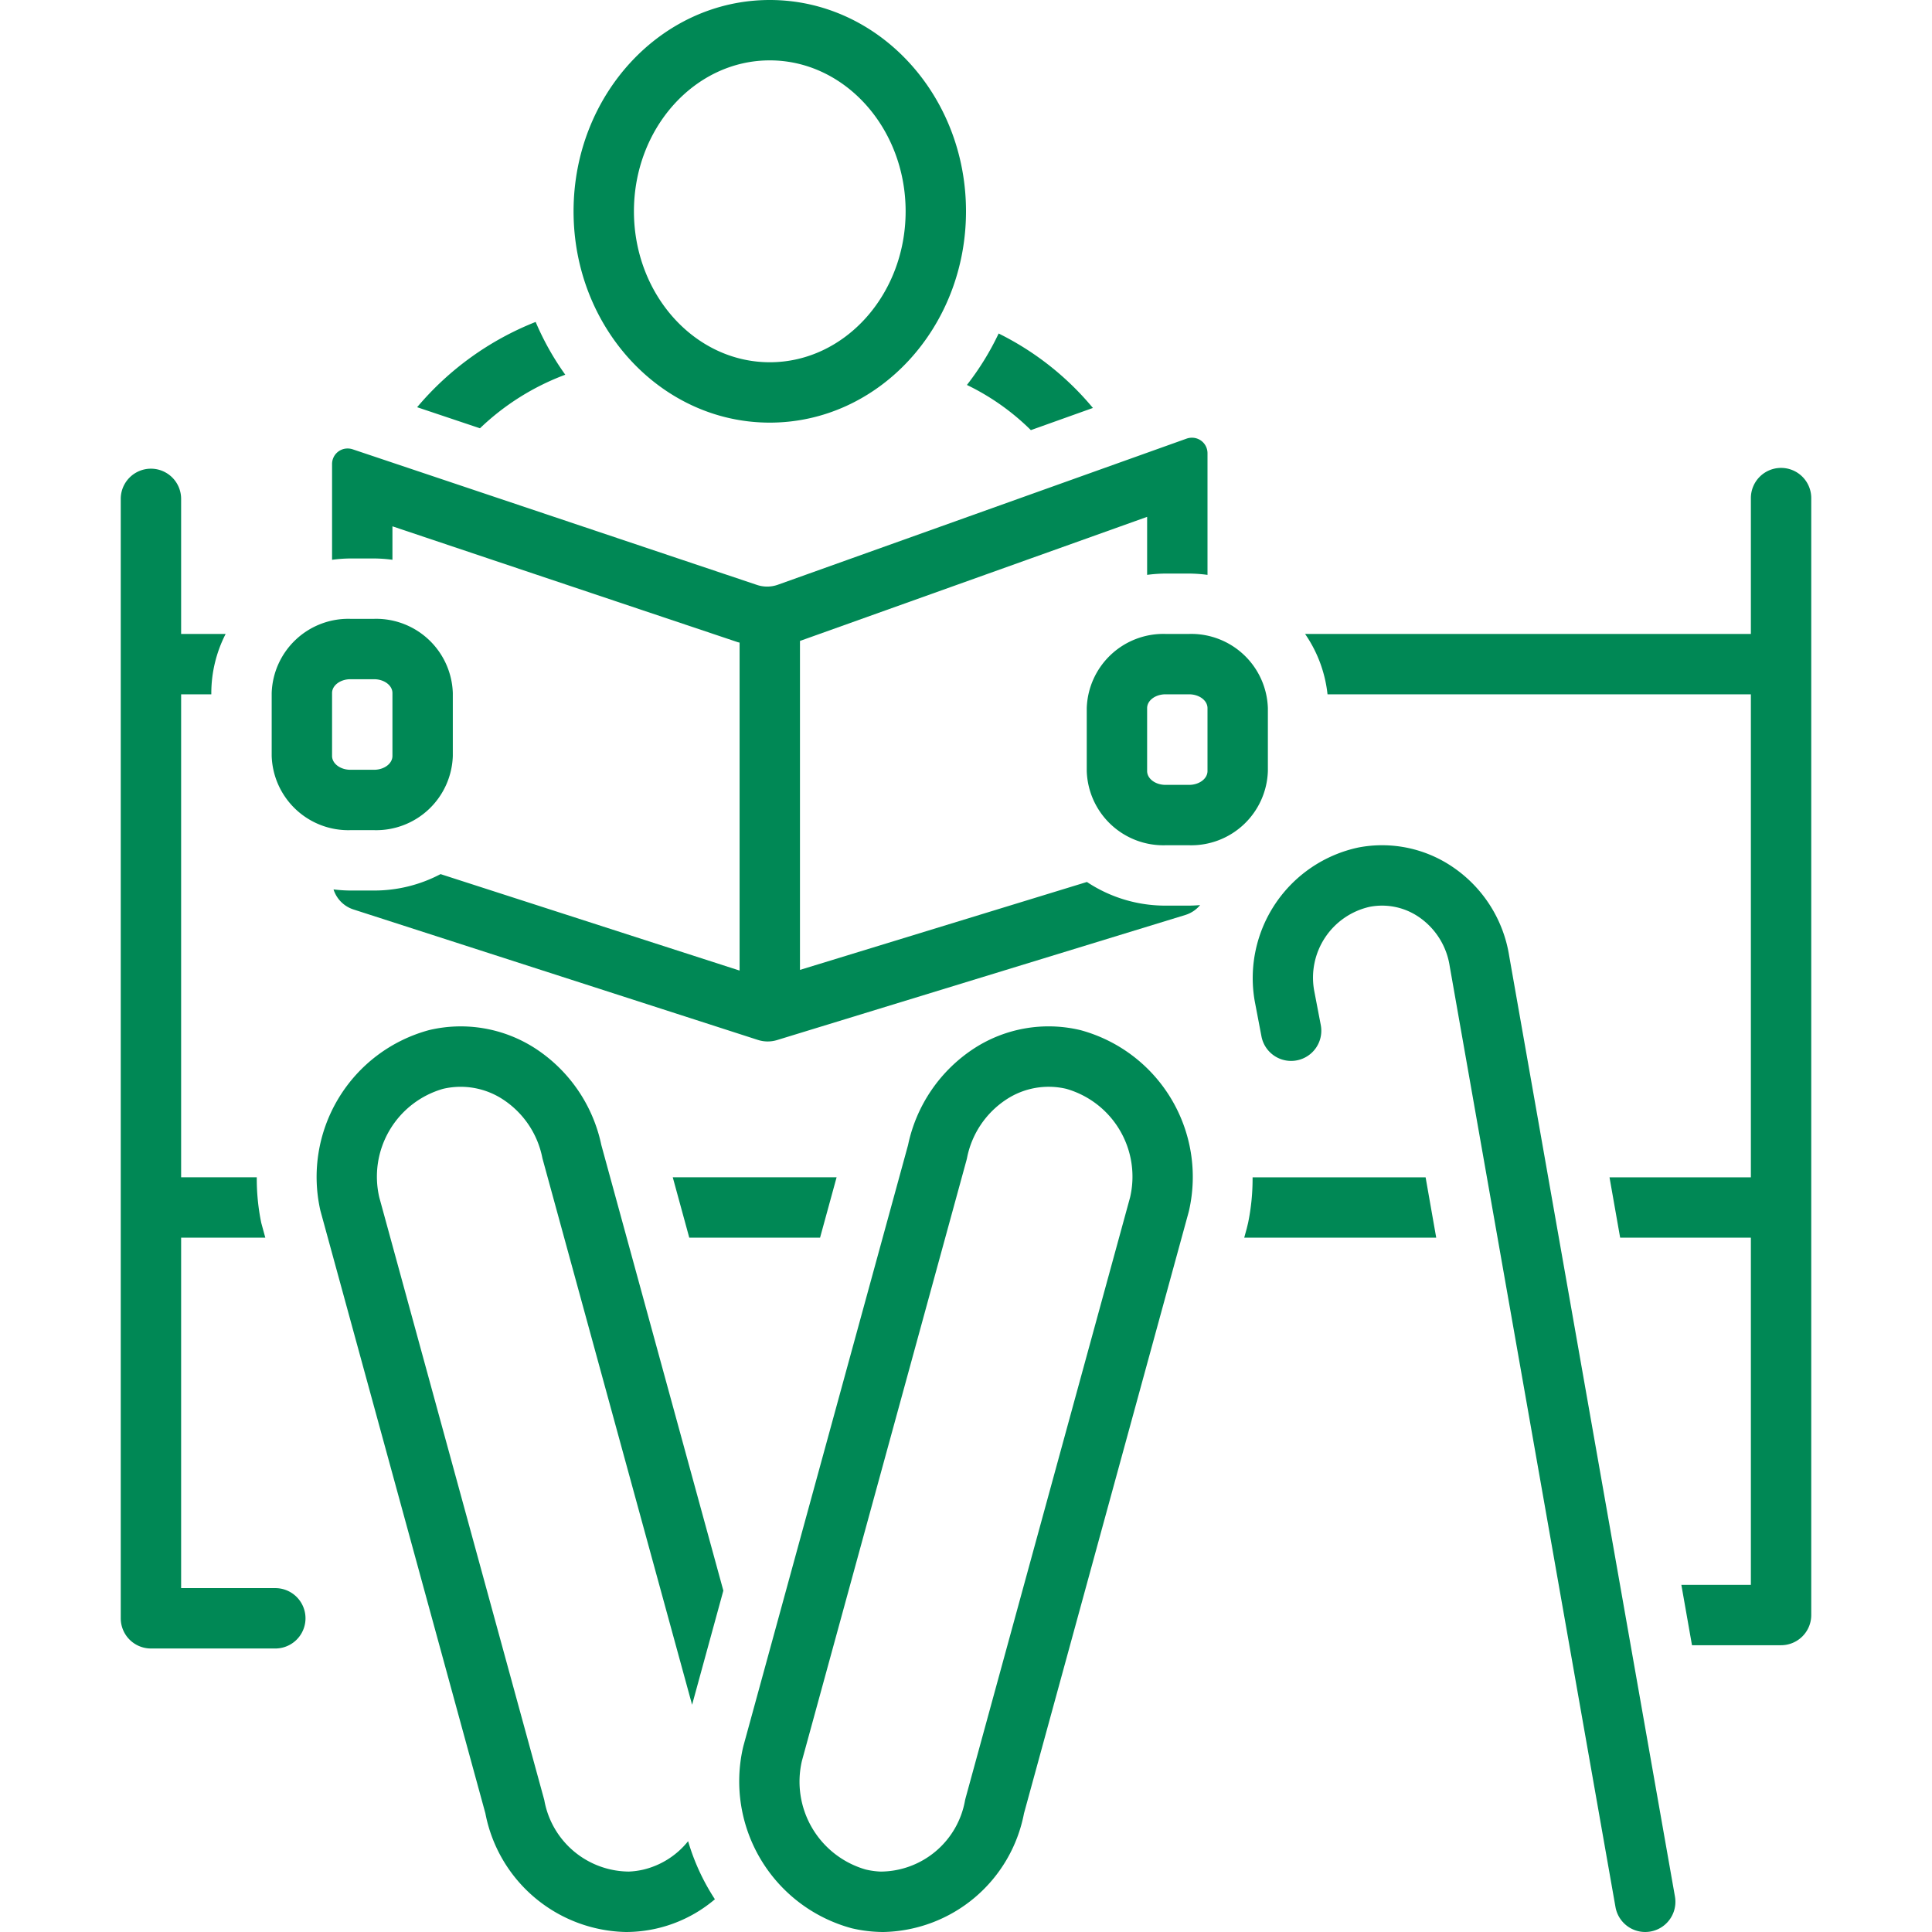
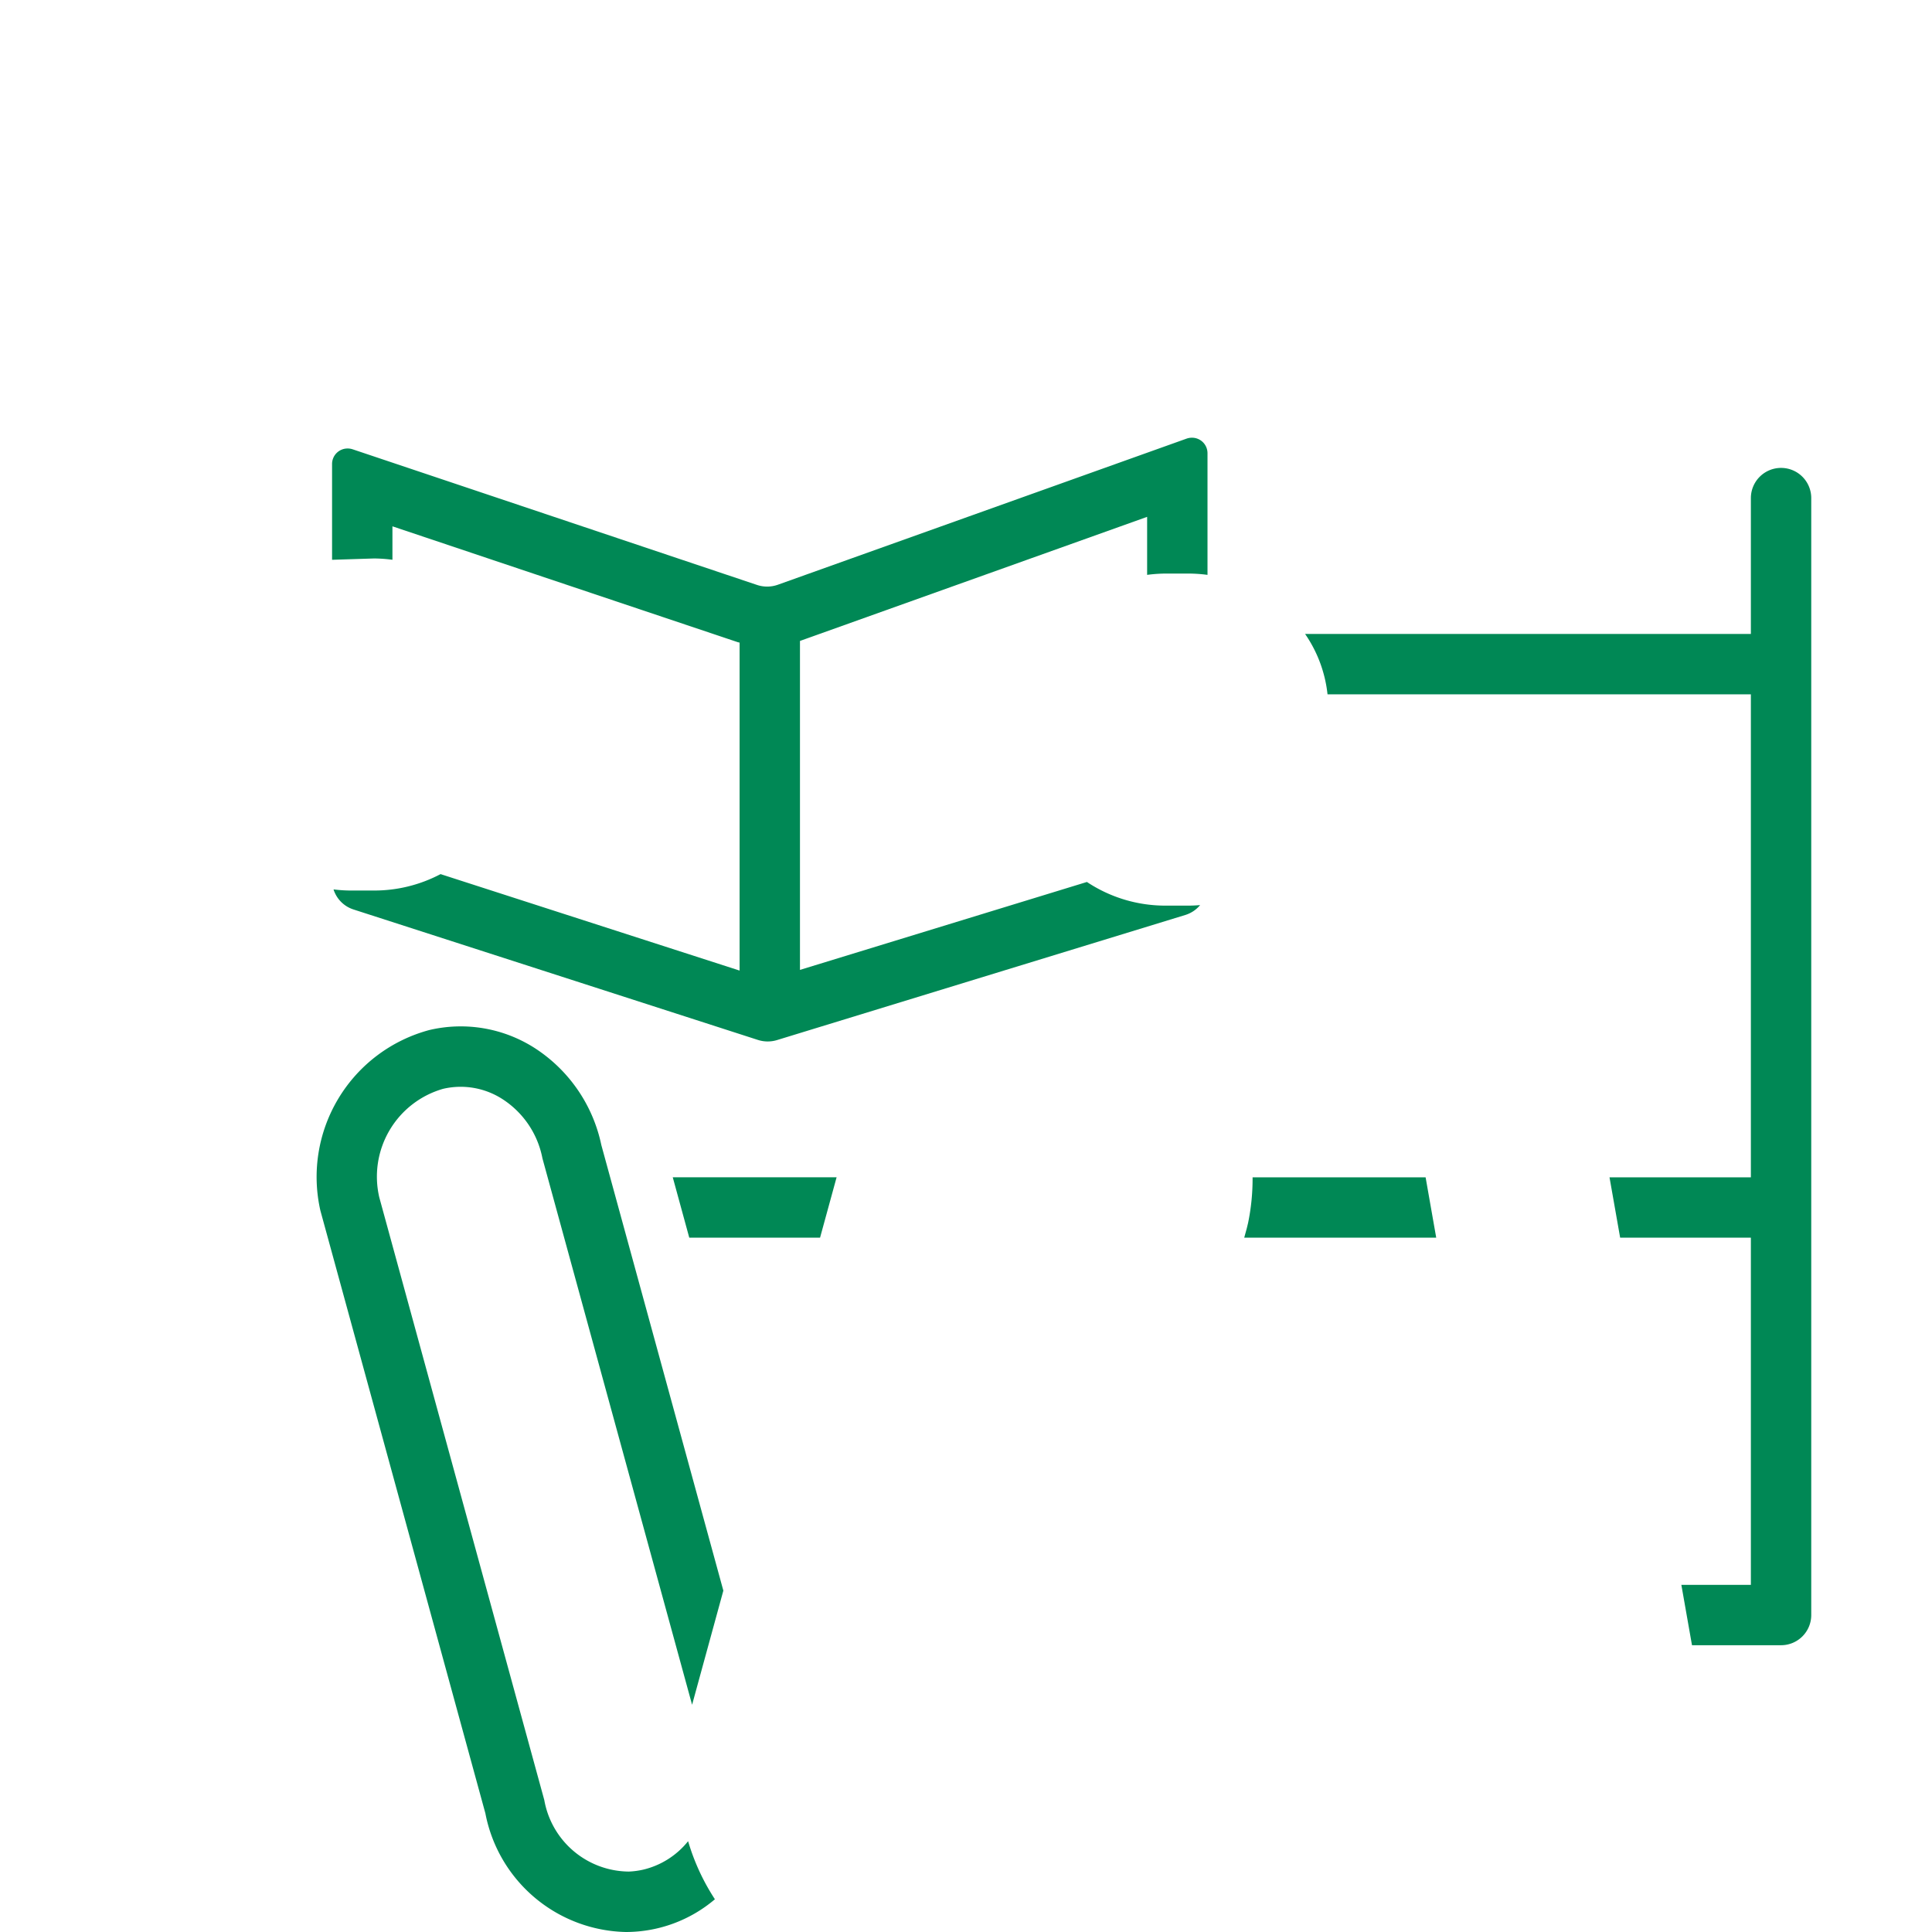
<svg xmlns="http://www.w3.org/2000/svg" version="1.1" width="512" height="512" x="0" y="0" viewBox="0 0 128 128" style="enable-background:new 0 0 512 512" xml:space="preserve">
  <g>
-     <path d="M18.24 105.217H12V81.999h5.577l-.268-.981a14.462 14.462 0 0 1-.297-3.019H12V46h2v-.084A8.607 8.607 0 0 1 14.95 42H12v-8.948a2 2 0 0 0-4 0v74.165a2 2 0 0 0 2 2h8.24a2 2 0 1 0 0-4ZM51 28c7.18 0 13-6.267 13-14 0-7.73-5.82-14-13-14-7.178 0-13 6.27-13 14 0 7.733 5.822 14 13 14Zm0-24c4.963 0 9 4.486 9 10s-4.037 10-9 10-9-4.486-9-10 4.037-10 9-10ZM37.451 24.826a18.245 18.245 0 0 1-1.963-3.497 19.757 19.757 0 0 0-7.852 5.65l4.163 1.396a16.492 16.492 0 0 1 5.652-3.549ZM72.408 27.028a19.15 19.15 0 0 0-6.245-4.933 18.188 18.188 0 0 1-2.102 3.409 15.757 15.757 0 0 1 4.237 2.993ZM18 45.915v4.17A5.08 5.08 0 0 0 23.22 55h1.56A5.08 5.08 0 0 0 30 50.084v-4.17A5.08 5.08 0 0 0 24.78 41h-1.56A5.08 5.08 0 0 0 18 45.915Zm8 4.17c0 .505-.546.915-1.22.915h-1.56c-.674 0-1.22-.41-1.22-.916v-4.17c0-.505.546-.914 1.22-.914h1.56c.674 0 1.22.41 1.22.915ZM78.78 42h-1.56A5.08 5.08 0 0 0 72 46.915v4.17A5.08 5.08 0 0 0 77.22 56h1.56A5.08 5.08 0 0 0 84 51.084v-4.17A5.08 5.08 0 0 0 78.78 42ZM80 51.084c0 .506-.546.916-1.22.916h-1.56c-.674 0-1.22-.41-1.22-.916v-4.17c0-.505.546-.914 1.22-.914h1.56c.674 0 1.22.41 1.22.915ZM71.562 68.244a9.066 9.066 0 0 0-7.016 1.21 10.11 10.11 0 0 0-4.385 6.408l-10.908 39.812-.03.122a10.083 10.083 0 0 0 7.216 11.959 9.236 9.236 0 0 0 1.735.237h.005c.119.005.237.008.355.008a9.684 9.684 0 0 0 9.309-7.861l10.903-39.816.03-.12a10.076 10.076 0 0 0-7.214-11.96Zm-7.592 50.894-.03.119a5.71 5.71 0 0 1-5.602 4.74 5.247 5.247 0 0 1-.98-.136 6.058 6.058 0 0 1-4.23-7.195l10.906-39.805.03-.122a6.016 6.016 0 0 1 2.631-3.911 5.095 5.095 0 0 1 3.949-.69 6.05 6.05 0 0 1 4.227 7.191ZM99.987 63.329a8.762 8.762 0 0 0-3.633-5.813A8.314 8.314 0 0 0 90 56.148a8.847 8.847 0 0 0-6.873 10.169l.448 2.346a2 2 0 0 0 3.93-.75l-.439-2.29a4.81 4.81 0 0 1 3.689-5.546 4.32 4.32 0 0 1 3.31.72 4.807 4.807 0 0 1 1.98 3.205l10.985 62.344a2 2 0 0 0 3.94-.694Z" fill="#008855" opacity="1" data-original="#000000" />
-     <path d="M24.78 37a9.53 9.53 0 0 1 1.22.087V34.87l22.88 7.676c.04.013.08.017.12.03v21.727l-19.812-6.391A9.41 9.41 0 0 1 24.78 59h-1.56a9.547 9.547 0 0 1-1.123-.074 2.043 2.043 0 0 0 1.326 1.33l26.792 8.642a2.115 2.115 0 0 0 1.267.009l27.066-8.293a2.055 2.055 0 0 0 .963-.65 9.566 9.566 0 0 1-.731.036h-1.56a9.384 9.384 0 0 1-5.209-1.567L53 64.258V42.464l23-8.221v3.844A9.53 9.53 0 0 1 77.22 38h1.56a9.53 9.53 0 0 1 1.22.087v-8.073A1.026 1.026 0 0 0 78.966 29a1.058 1.058 0 0 0-.357.062L51.536 38.74a2.114 2.114 0 0 1-1.383.013L23.372 29.77a1.06 1.06 0 0 0-.338-.056A1.026 1.026 0 0 0 22 30.728v6.36A9.53 9.53 0 0 1 23.22 37ZM94.45 78H82.987a14.463 14.463 0 0 1-.297 3.018l-.087.361-.17.62h12.72ZM47.924 105.383 39.84 75.862a10.11 10.11 0 0 0-4.385-6.407 9.08 9.08 0 0 0-7.014-1.212 10.077 10.077 0 0 0-7.215 11.96l10.932 39.936A9.683 9.683 0 0 0 41.466 128a9.116 9.116 0 0 0 5.898-2.169 14.439 14.439 0 0 1-1.775-3.848 5.408 5.408 0 0 1-2.95 1.88 5.263 5.263 0 0 1-.977.133 5.735 5.735 0 0 1-5.602-4.74L25.129 79.33a6.052 6.052 0 0 1 4.23-7.193 5.114 5.114 0 0 1 3.946.692 6.016 6.016 0 0 1 2.632 3.91l9.916 36.206ZM45.666 81.999h8.665l1.096-4H44.572l1.094 4zM118 31a2 2 0 0 0-2 2v9H86.465a8.672 8.672 0 0 1 1.487 4H116v32h-9.366l.705 4H116v23h-4.606l.705 4H118a2 2 0 0 0 2-2V33a2 2 0 0 0-2-2Z" fill="#008855" opacity="1" data-original="#000000" />
+     <path d="M24.78 37a9.53 9.53 0 0 1 1.22.087V34.87l22.88 7.676c.04.013.08.017.12.03v21.727l-19.812-6.391A9.41 9.41 0 0 1 24.78 59h-1.56a9.547 9.547 0 0 1-1.123-.074 2.043 2.043 0 0 0 1.326 1.33l26.792 8.642a2.115 2.115 0 0 0 1.267.009l27.066-8.293a2.055 2.055 0 0 0 .963-.65 9.566 9.566 0 0 1-.731.036h-1.56a9.384 9.384 0 0 1-5.209-1.567L53 64.258V42.464l23-8.221v3.844A9.53 9.53 0 0 1 77.22 38h1.56a9.53 9.53 0 0 1 1.22.087v-8.073A1.026 1.026 0 0 0 78.966 29a1.058 1.058 0 0 0-.357.062L51.536 38.74a2.114 2.114 0 0 1-1.383.013L23.372 29.77a1.06 1.06 0 0 0-.338-.056A1.026 1.026 0 0 0 22 30.728v6.36ZM94.45 78H82.987a14.463 14.463 0 0 1-.297 3.018l-.087.361-.17.62h12.72ZM47.924 105.383 39.84 75.862a10.11 10.11 0 0 0-4.385-6.407 9.08 9.08 0 0 0-7.014-1.212 10.077 10.077 0 0 0-7.215 11.96l10.932 39.936A9.683 9.683 0 0 0 41.466 128a9.116 9.116 0 0 0 5.898-2.169 14.439 14.439 0 0 1-1.775-3.848 5.408 5.408 0 0 1-2.95 1.88 5.263 5.263 0 0 1-.977.133 5.735 5.735 0 0 1-5.602-4.74L25.129 79.33a6.052 6.052 0 0 1 4.23-7.193 5.114 5.114 0 0 1 3.946.692 6.016 6.016 0 0 1 2.632 3.91l9.916 36.206ZM45.666 81.999h8.665l1.096-4H44.572l1.094 4zM118 31a2 2 0 0 0-2 2v9H86.465a8.672 8.672 0 0 1 1.487 4H116v32h-9.366l.705 4H116v23h-4.606l.705 4H118a2 2 0 0 0 2-2V33a2 2 0 0 0-2-2Z" fill="#008855" opacity="1" data-original="#000000" />
  </g>
</svg>